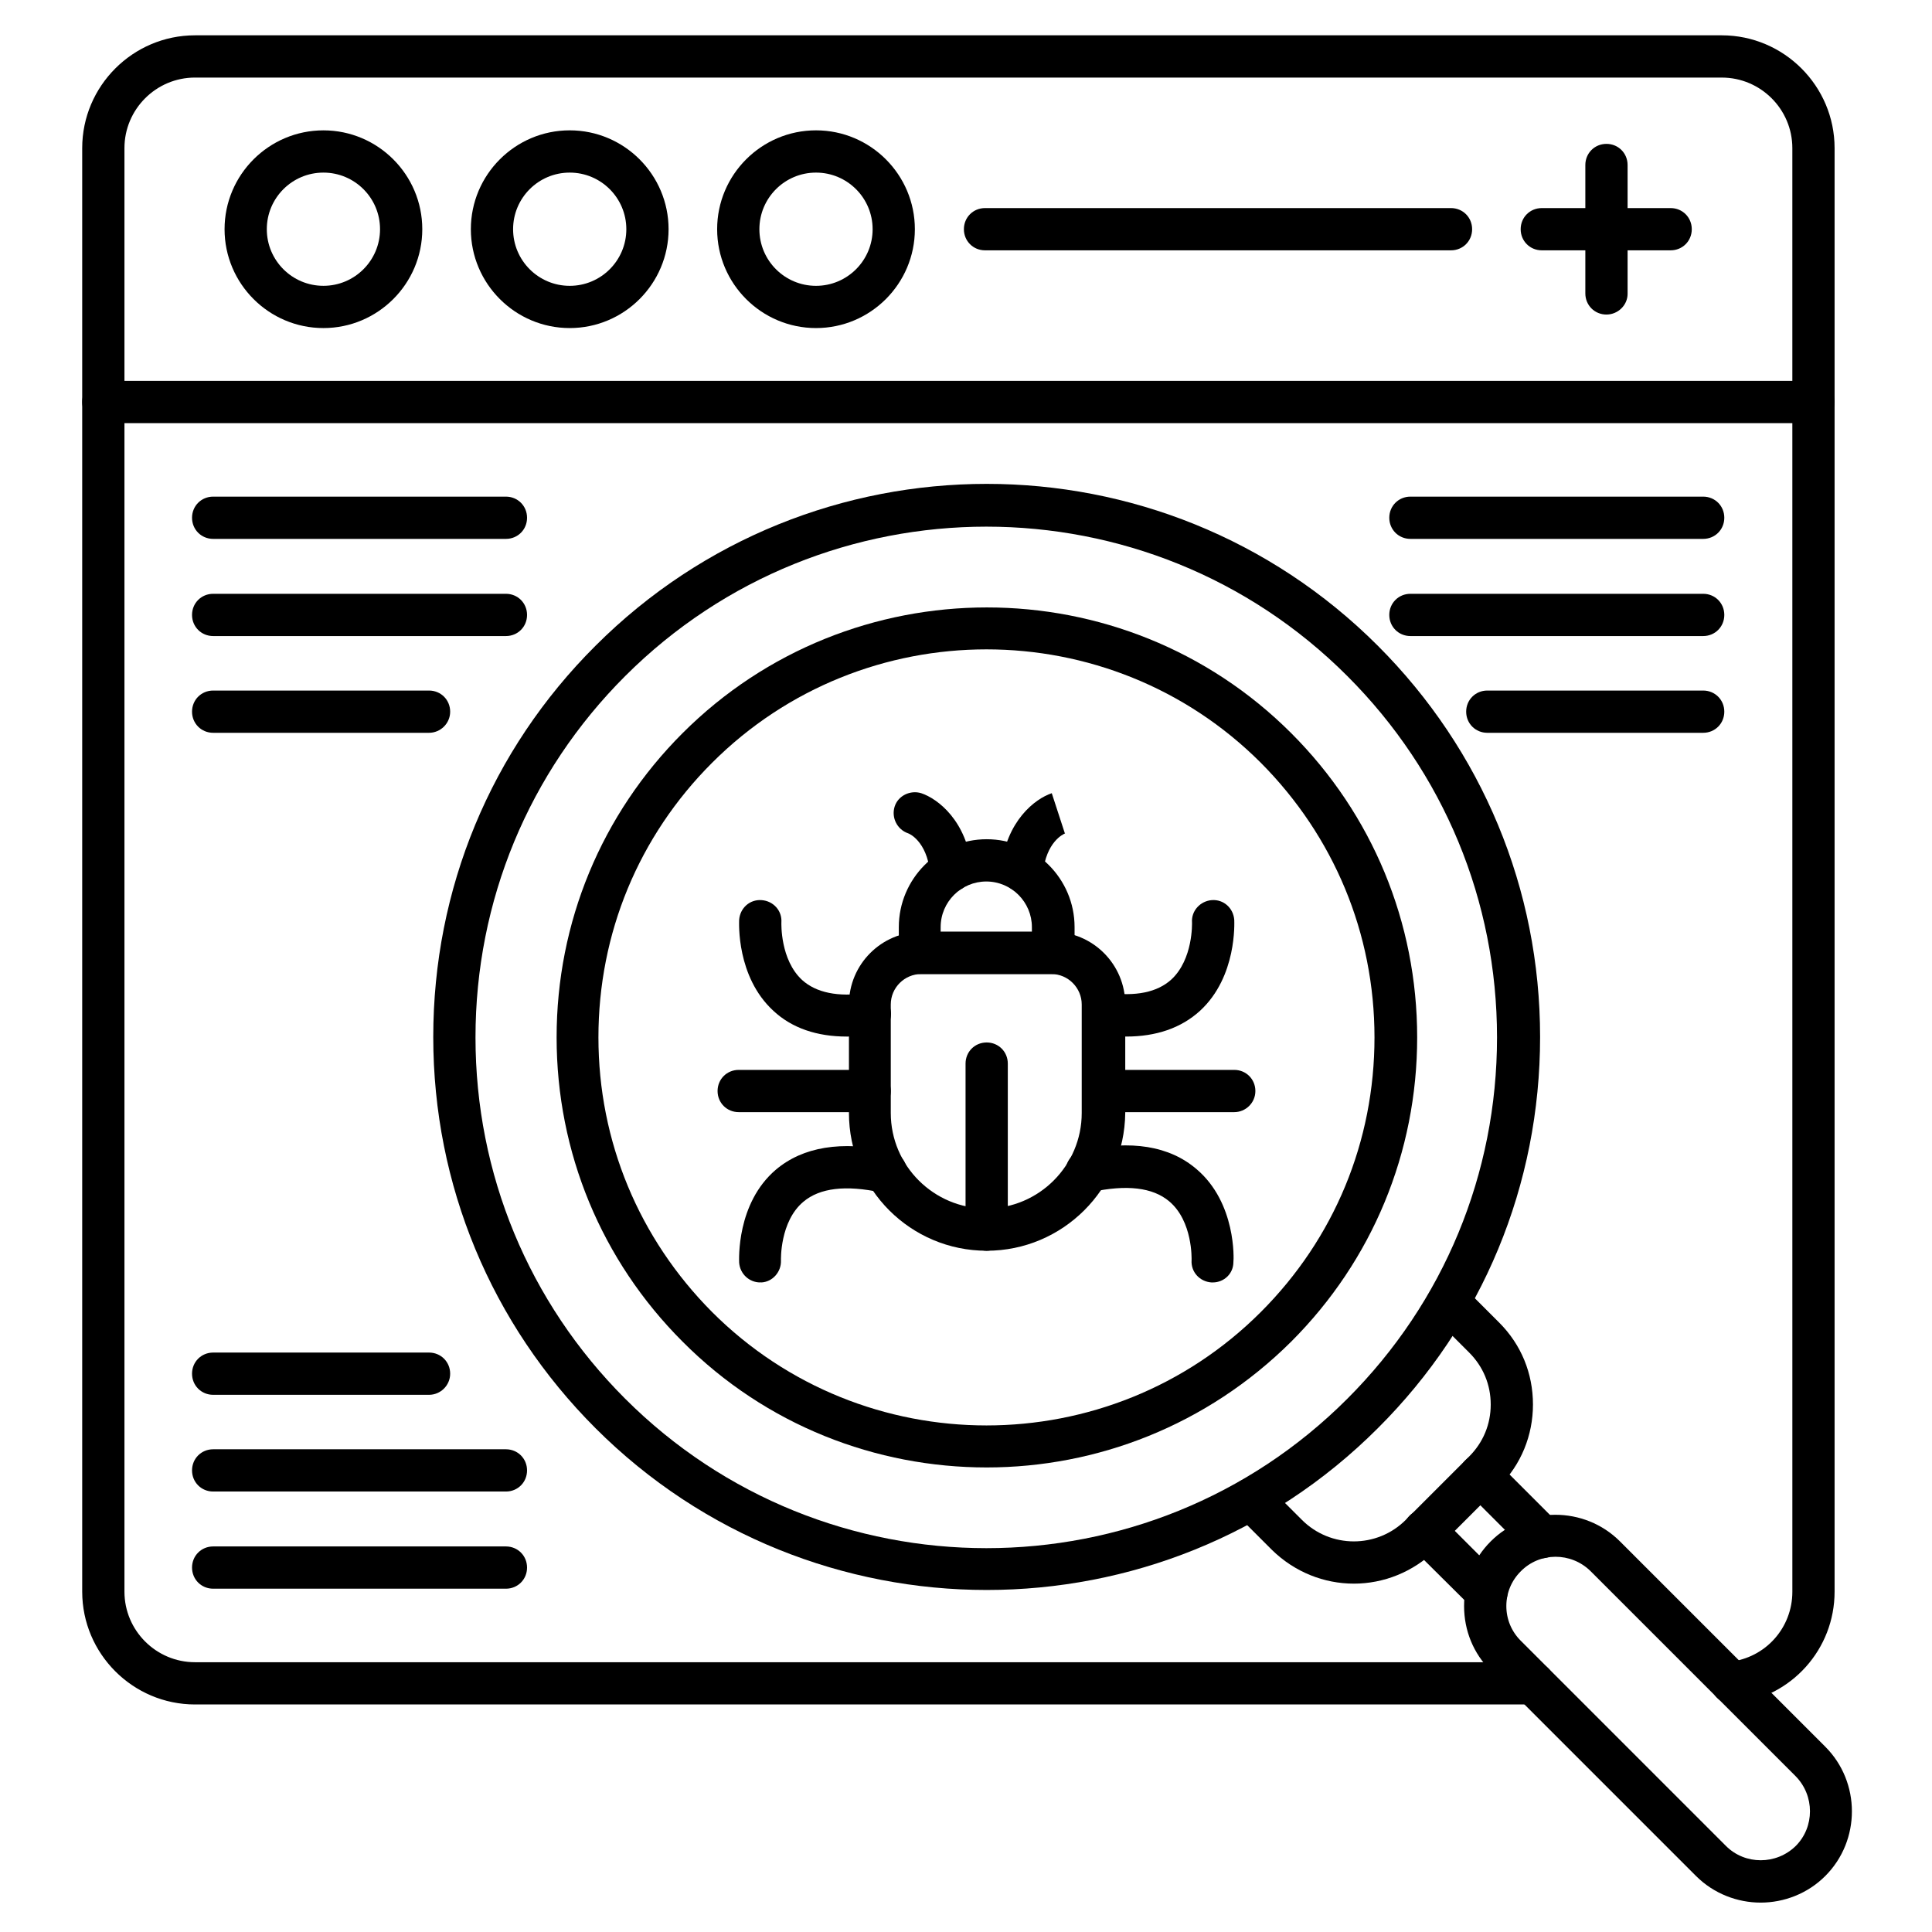
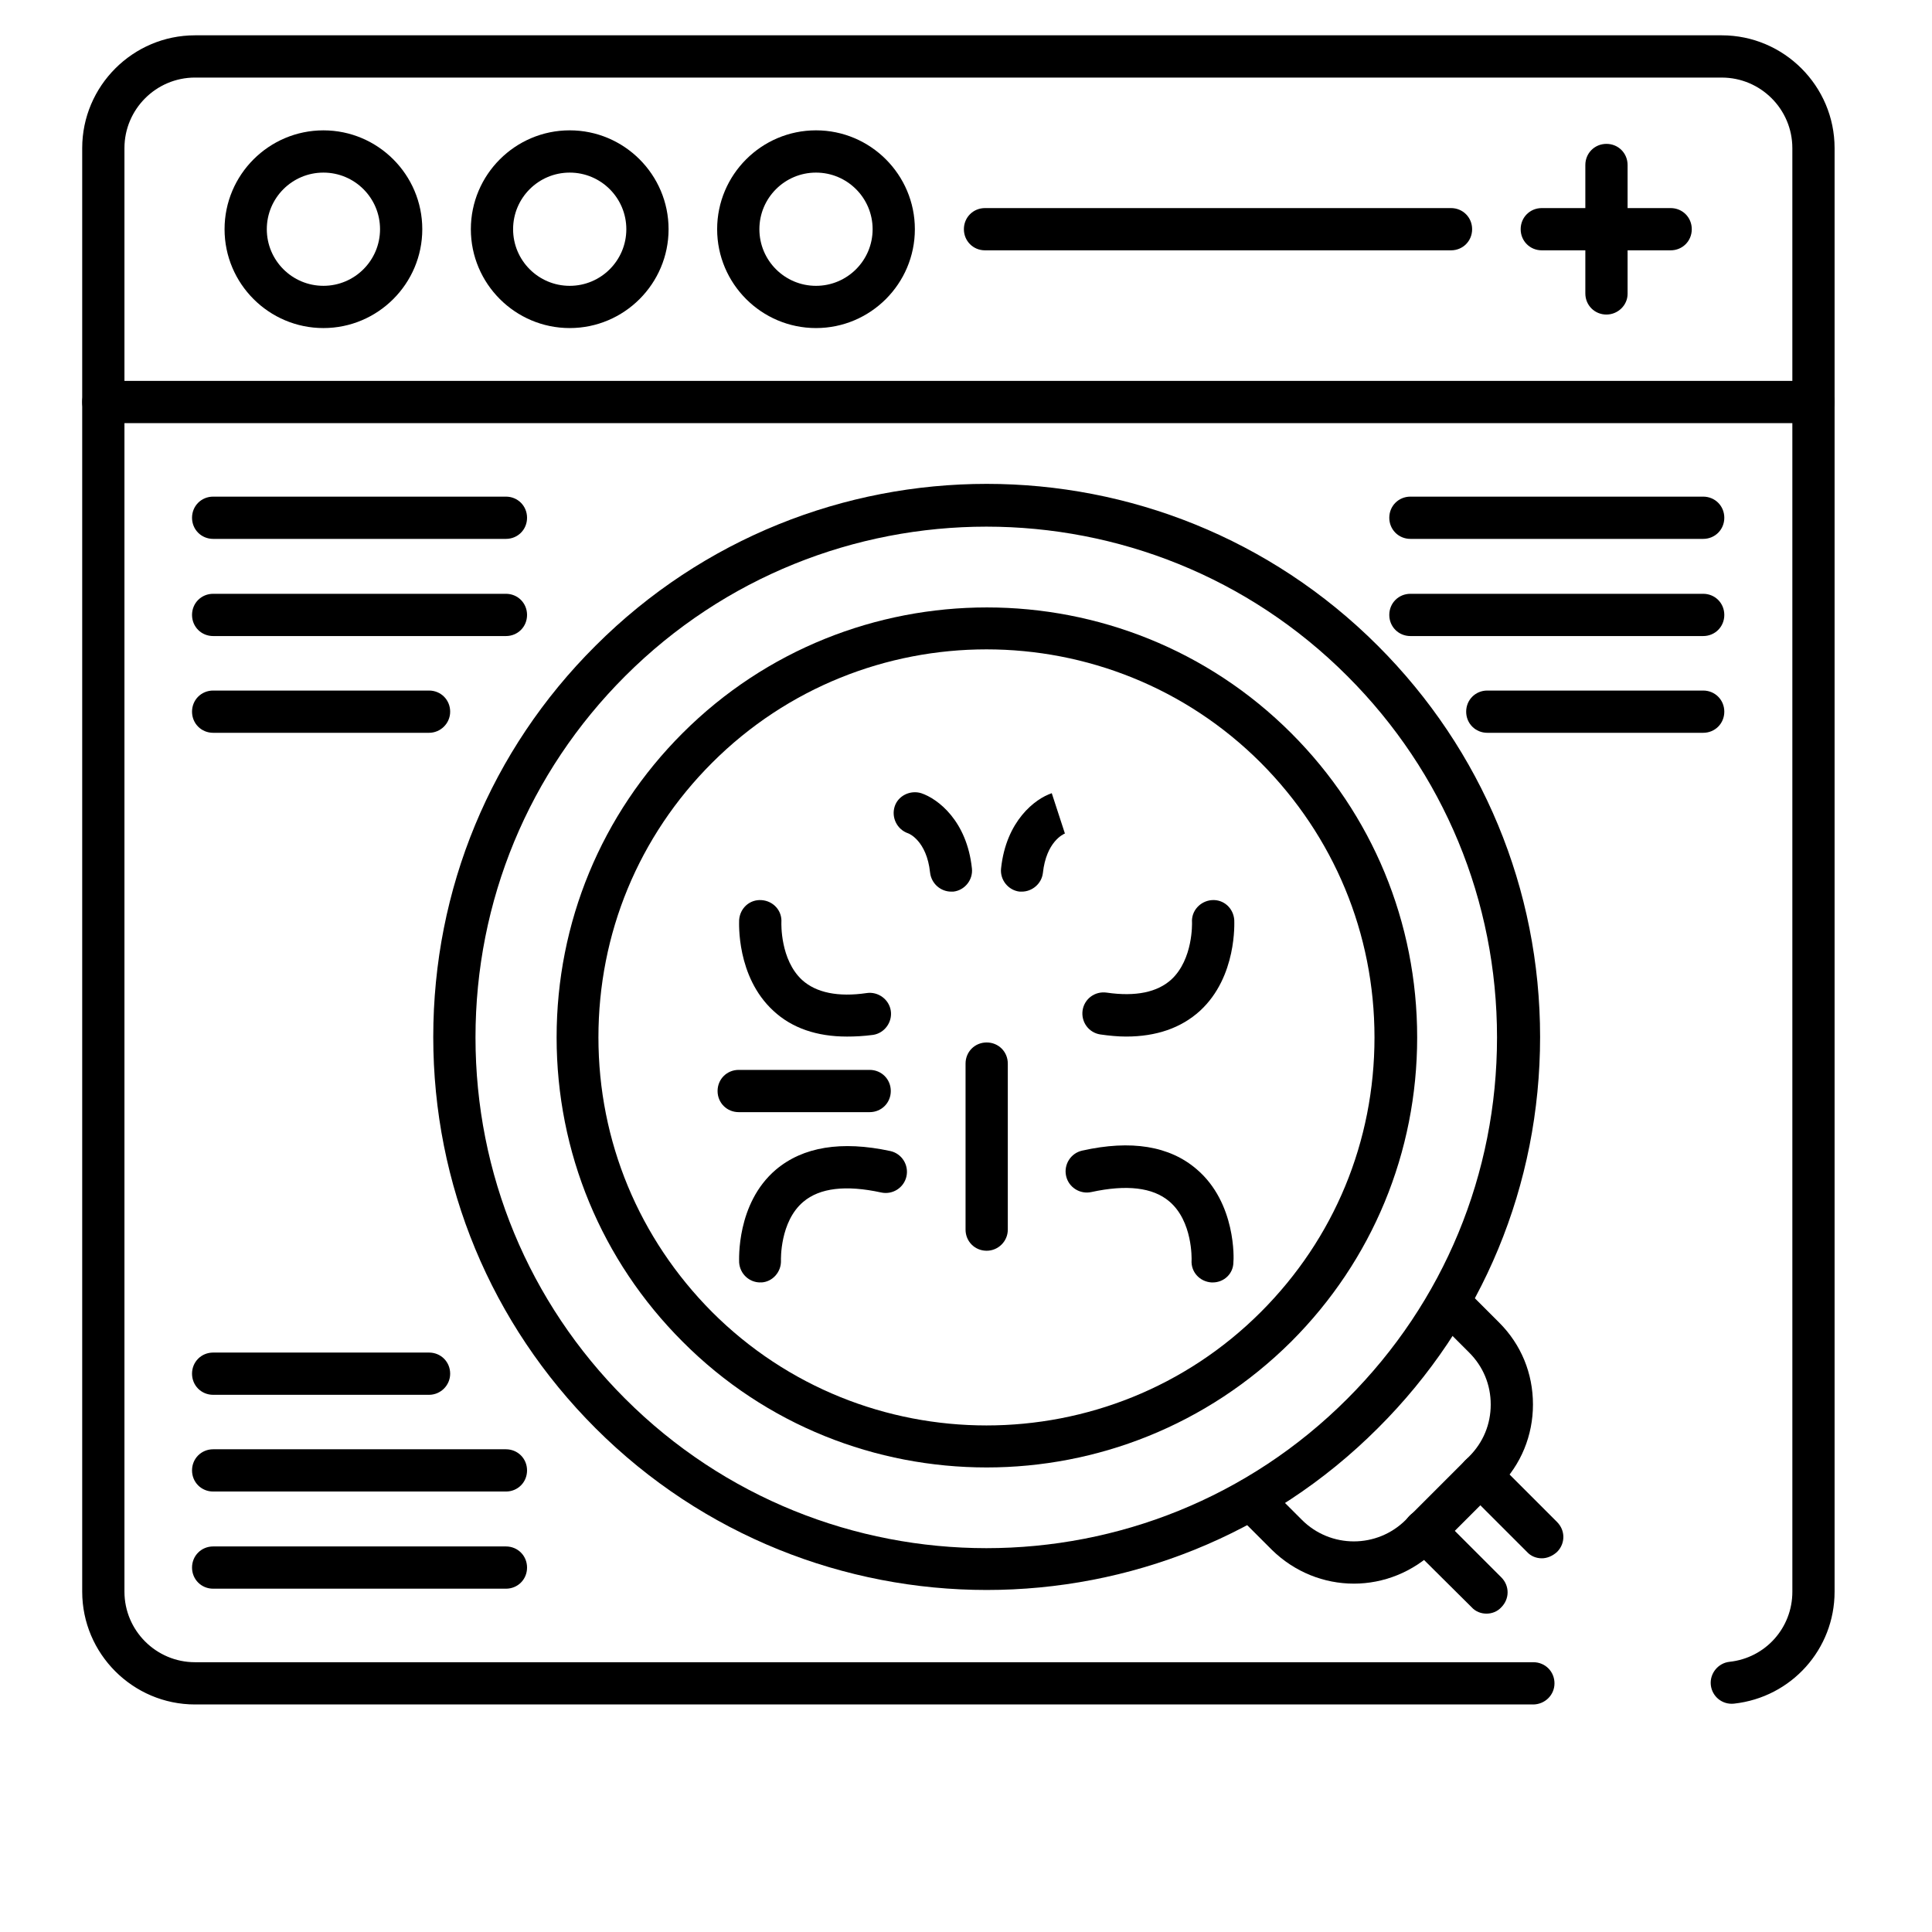
<svg xmlns="http://www.w3.org/2000/svg" fill="#000000" width="800px" height="800px" version="1.1" viewBox="144 144 512 512">
  <g>
    <path d="m405.48 565.36c-37.504 0-75.125-14.332-103.67-42.879-27.652-27.652-42.992-64.488-42.992-103.67s15.227-76.02 42.992-103.67c57.211-57.211 150.14-57.211 207.34 0 27.652 27.652 42.992 64.488 42.992 103.67s-15.227 76.02-42.992 103.67c-28.66 28.66-66.164 42.879-103.67 42.879zm-95.836-242.16c-25.527 25.527-39.633 59.562-39.633 95.723 0 36.164 14.105 70.199 39.633 95.723 52.844 52.844 138.71 52.844 191.45 0 25.527-25.527 39.633-59.562 39.633-95.723 0-36.164-14.105-70.199-39.633-95.723-52.734-52.844-138.61-52.844-191.45 0z" />
    <path d="m405.48 532.89c-29.223 0-58.441-11.082-80.609-33.363-21.496-21.496-33.363-50.156-33.363-80.609s11.867-59.113 33.363-80.609c44.445-44.445 116.88-44.445 161.33 0 21.496 21.496 33.363 50.156 33.363 80.609s-11.867 59.113-33.363 80.609c-22.395 22.281-51.613 33.363-80.723 33.363zm-72.773-186.74c-19.48 19.48-30.117 45.23-30.117 72.773s10.746 53.293 30.117 72.773c40.082 40.082 105.35 40.082 145.43 0 19.48-19.48 30.117-45.23 30.117-72.773s-10.746-53.293-30.117-72.773c-40.082-40.082-105.35-40.082-145.43 0z" />
    <path d="m502.78 563.68c-7.836 0-15.676-3.023-21.719-8.957l-9.406-9.406c-2.238-2.238-2.238-5.711 0-7.949 2.238-2.238 5.711-2.238 7.949 0l9.406 9.406c7.613 7.613 19.93 7.613 27.543 0l16.793-16.793c3.695-3.695 5.711-8.508 5.711-13.77 0-5.262-2.016-10.078-5.711-13.77l-9.406-9.406c-2.238-2.238-2.238-5.711 0-7.949 2.238-2.238 5.711-2.238 7.949 0l9.406 9.406c5.82 5.82 8.957 13.434 8.957 21.719 0 8.172-3.137 15.898-8.957 21.719l-16.793 16.793c-6.051 5.934-13.887 8.957-21.723 8.957z" />
    <path d="m537.93 571.63c-1.457 0-2.91-0.559-3.918-1.68l-16.457-16.344c-2.238-2.238-2.238-5.711 0-7.949 2.238-2.238 5.711-2.238 7.949 0l16.348 16.348c2.238 2.238 2.238 5.711 0 7.949-1.012 1.117-2.465 1.676-3.922 1.676zm14.668-14.664c-1.457 0-2.91-0.559-3.918-1.68l-16.348-16.348c-2.238-2.238-2.238-5.711 0-7.949s5.711-2.238 7.949 0l16.348 16.348c2.238 2.238 2.238 5.711 0 7.949-1.234 1.117-2.688 1.68-4.031 1.68z" />
-     <path d="m610.59 648.21c-6.156 0-12.426-2.352-17.129-7.055l-54.41-54.41c-4.59-4.59-7.055-10.637-7.055-17.129 0-6.492 2.465-12.539 7.055-17.129 9.406-9.406 24.855-9.406 34.258 0l54.41 54.41c9.406 9.406 9.406 24.855 0 34.258-4.699 4.707-10.969 7.055-17.129 7.055zm-63.59-87.773c-2.465 2.465-3.805 5.711-3.805 9.18s1.344 6.719 3.805 9.18l54.41 54.41c5.039 5.039 13.324 5.039 18.473 0 5.039-5.039 5.039-13.324 0-18.473l-54.41-54.41c-5.152-5.035-13.438-5.035-18.473 0.113z" />
-     <path d="m405.48 475.46c-20.152 0-36.5-16.348-36.5-36.5v-28.773c0-10.637 8.621-19.258 19.258-19.258h34.707c10.637 0 19.258 8.621 19.258 19.258v28.773c-0.223 20.156-16.57 36.5-36.723 36.5zm-17.352-73.332c-4.367 0-8.062 3.582-8.062 8.062v28.773c0 13.996 11.418 25.301 25.301 25.301 13.996 0 25.301-11.418 25.301-25.301v-28.773c0-4.367-3.582-8.062-8.062-8.062z" />
-     <path d="m423.06 402.12h-35.266c-3.137 0-5.598-2.465-5.598-5.598v-6.828c0-12.762 10.41-23.289 23.289-23.289 12.762 0 23.289 10.41 23.289 23.289v6.828c-0.117 3.023-2.582 5.598-5.715 5.598zm-29.668-11.195h24.07v-1.23c0-6.606-5.375-12.09-12.09-12.09-6.606 0-12.09 5.375-12.09 12.09l-0.004 1.23z" />
    <path d="m405.48 475.46c-3.137 0-5.598-2.465-5.598-5.598v-44c0-3.137 2.465-5.598 5.598-5.598 3.137 0 5.598 2.465 5.598 5.598v44c0 3.137-2.574 5.598-5.598 5.598z" />
    <path d="m374.47 438.73h-34.707c-3.137 0-5.598-2.465-5.598-5.598 0-3.137 2.465-5.598 5.598-5.598h34.707c3.137 0 5.598 2.465 5.598 5.598 0 3.137-2.465 5.598-5.598 5.598z" />
    <path d="m368.43 418.7c-7.949 0-14.555-2.238-19.48-6.828-9.852-9.07-9.07-23.398-9.07-24.07 0.223-3.137 2.801-5.484 5.934-5.262 3.137 0.223 5.484 2.801 5.262 5.934 0 0.223-0.336 9.852 5.484 15.227 3.695 3.359 9.516 4.59 17.129 3.469 3.023-0.449 5.934 1.68 6.383 4.703 0.449 3.023-1.68 5.934-4.703 6.383-2.457 0.332-4.809 0.445-6.938 0.445z" />
    <path d="m345.48 483.86c-2.91 0-5.375-2.238-5.598-5.262 0-0.672-0.785-15.676 9.742-24.629 7.164-6.047 17.352-7.727 30.34-4.926 3.023 0.672 4.926 3.695 4.254 6.719-0.672 3.023-3.695 4.926-6.719 4.254-9.293-2.016-16.234-1.23-20.602 2.465-6.269 5.262-5.934 15.449-5.934 15.562 0.113 3.023-2.238 5.711-5.262 5.82 0-0.117-0.113-0.004-0.223-0.004z" />
-     <path d="m471.09 438.73h-34.707c-3.137 0-5.598-2.465-5.598-5.598 0-3.137 2.465-5.598 5.598-5.598h34.707c3.137 0 5.598 2.465 5.598 5.598 0.004 3.137-2.574 5.598-5.598 5.598z" />
    <path d="m442.43 418.7c-2.129 0-4.477-0.223-6.828-0.559-3.023-0.449-5.148-3.246-4.703-6.383 0.449-3.023 3.246-5.148 6.383-4.703 7.727 1.121 13.434-0.113 17.129-3.469 5.82-5.375 5.484-15.004 5.484-15.113-0.223-3.137 2.238-5.711 5.262-5.934 3.137-0.223 5.711 2.129 5.934 5.262 0 0.559 0.785 15.004-9.07 24.07-5.035 4.59-11.641 6.828-19.59 6.828z" />
    <path d="m465.38 483.86h-0.336c-3.137-0.223-5.484-2.801-5.262-5.934 0-0.223 0.336-10.301-5.934-15.562-4.367-3.695-11.309-4.477-20.602-2.465-3.023 0.672-6.047-1.23-6.719-4.254s1.23-6.047 4.254-6.719c12.988-2.91 23.176-1.23 30.34 4.926 10.523 8.957 9.852 23.957 9.742 24.629 0 3.027-2.461 5.379-5.484 5.379z" />
    <path d="m396.08 380.29c-2.801 0-5.262-2.129-5.598-5.039-0.895-8.508-5.711-10.41-5.82-10.41-2.91-1.008-4.477-4.141-3.582-7.055 0.895-2.91 4.141-4.477 7.055-3.582 4.367 1.457 12.09 7.277 13.434 19.93 0.336 3.023-1.902 5.82-4.926 6.156h-0.562z" />
    <path d="m414.78 380.29h-0.559c-3.023-0.336-5.262-3.137-4.926-6.156 1.344-12.652 9.07-18.473 13.434-19.93l3.469 10.637h0.113c-0.559 0.223-5.039 2.238-5.934 10.523-0.336 2.801-2.801 4.926-5.598 4.926z" />
    <path d="m550.25 595.7h-354.57c-16.457 0-29.895-13.434-29.895-29.895v-382.55c0-16.457 13.434-29.895 29.895-29.895h404.61c16.457 0 29.895 13.434 29.895 29.895v382.56c0 15.227-11.418 27.988-26.645 29.668-3.137 0.336-5.82-1.902-6.156-4.926-0.336-3.023 1.902-5.82 4.926-6.156 9.516-1.008 16.684-8.957 16.684-18.586l-0.004-382.56c0-10.301-8.398-18.695-18.695-18.695l-404.62-0.004c-10.301 0-18.695 8.398-18.695 18.695v382.56c0 10.301 8.398 18.695 18.695 18.695h354.68c3.137 0 5.598 2.465 5.598 5.598 0 3.141-2.578 5.602-5.711 5.602z" />
    <path d="m624.47 256.13h-453.09c-3.137 0-5.598-2.465-5.598-5.598 0-3.137 2.465-5.598 5.598-5.598h453.2c3.137 0 5.598 2.465 5.598 5.598 0 3.133-2.574 5.598-5.711 5.598z" />
    <path d="m229.71 230.94c-14.441 0-26.199-11.754-26.199-26.195 0-14.445 11.758-26.199 26.199-26.199 14.441 0 26.199 11.754 26.199 26.199 0 14.441-11.758 26.195-26.199 26.195zm0-41.199c-8.285 0-15.004 6.719-15.004 15.004 0 8.281 6.719 15 15.004 15 8.285 0 15.004-6.719 15.004-15.004 0-8.281-6.719-15-15.004-15z" />
    <path d="m294.98 230.94c-14.441 0-26.199-11.754-26.199-26.199 0-14.441 11.754-26.199 26.199-26.199 14.441 0 26.199 11.754 26.199 26.199 0 14.445-11.754 26.199-26.199 26.199zm0-41.199c-8.285 0-15.004 6.719-15.004 15.004s6.719 15.004 15.004 15.004c8.285 0 15.004-6.719 15.004-15.004s-6.719-15.004-15.004-15.004z" />
    <path d="m360.25 230.94c-14.441 0-26.199-11.754-26.199-26.199 0-14.441 11.754-26.199 26.199-26.199 14.441 0 26.199 11.754 26.199 26.199 0 14.445-11.758 26.199-26.199 26.199zm0-41.199c-8.285 0-15.004 6.719-15.004 15.004s6.719 15.004 15.004 15.004 15.004-6.719 15.004-15.004-6.719-15.004-15.004-15.004z" />
    <path d="m528.53 210.34h-123.49c-3.137 0-5.598-2.465-5.598-5.598 0-3.137 2.465-5.598 5.598-5.598h123.49c3.137 0 5.598 2.465 5.598 5.598 0.004 3.133-2.461 5.598-5.594 5.598z" />
    <path d="m586.74 210.34h-34.148c-3.137 0-5.598-2.465-5.598-5.598 0-3.137 2.465-5.598 5.598-5.598h34.148c3.137 0 5.598 2.465 5.598 5.598 0 3.133-2.461 5.598-5.598 5.598z" />
    <path d="m569.73 227.36c-3.137 0-5.598-2.465-5.598-5.598v-34.035c0-3.137 2.465-5.598 5.598-5.598 3.137 0 5.598 2.465 5.598 5.598v34.148c0 3.023-2.574 5.484-5.598 5.484z" />
    <path d="m278.08 286.81h-77.59c-3.137 0-5.598-2.465-5.598-5.598 0-3.137 2.465-5.598 5.598-5.598h77.586c3.137 0 5.598 2.465 5.598 5.598 0.004 3.137-2.461 5.598-5.594 5.598z" />
    <path d="m278.08 312.56h-77.59c-3.137 0-5.598-2.465-5.598-5.598 0-3.137 2.465-5.598 5.598-5.598h77.586c3.137 0 5.598 2.465 5.598 5.598 0.004 3.137-2.461 5.598-5.594 5.598z" />
    <path d="m257.7 338.2h-57.211c-3.137 0-5.598-2.465-5.598-5.598 0-3.137 2.465-5.598 5.598-5.598h57.211c3.137 0 5.598 2.465 5.598 5.598 0 3.133-2.574 5.598-5.598 5.598z" />
    <path d="m595.36 286.81h-77.586c-3.137 0-5.598-2.465-5.598-5.598 0-3.137 2.465-5.598 5.598-5.598h77.586c3.137 0 5.598 2.465 5.598 5.598 0 3.137-2.461 5.598-5.598 5.598z" />
    <path d="m595.36 312.56h-77.586c-3.137 0-5.598-2.465-5.598-5.598 0-3.137 2.465-5.598 5.598-5.598h77.586c3.137 0 5.598 2.465 5.598 5.598 0 3.137-2.461 5.598-5.598 5.598z" />
    <path d="m595.36 338.2h-57.211c-3.137 0-5.598-2.465-5.598-5.598 0-3.137 2.465-5.598 5.598-5.598h57.211c3.137 0 5.598 2.465 5.598 5.598 0 3.133-2.461 5.598-5.598 5.598z" />
    <path d="m278.08 565.02h-77.59c-3.137 0-5.598-2.465-5.598-5.598 0-3.137 2.465-5.598 5.598-5.598h77.586c3.137 0 5.598 2.465 5.598 5.598 0.004 3.137-2.461 5.598-5.594 5.598z" />
    <path d="m278.08 539.27h-77.59c-3.137 0-5.598-2.465-5.598-5.598 0-3.137 2.465-5.598 5.598-5.598h77.586c3.137 0 5.598 2.465 5.598 5.598 0.004 3.137-2.461 5.598-5.594 5.598z" />
    <path d="m257.7 513.64h-57.211c-3.137 0-5.598-2.465-5.598-5.598 0-3.137 2.465-5.598 5.598-5.598h57.211c3.137 0 5.598 2.465 5.598 5.598 0 3.133-2.574 5.598-5.598 5.598z" />
  </g>
</svg>